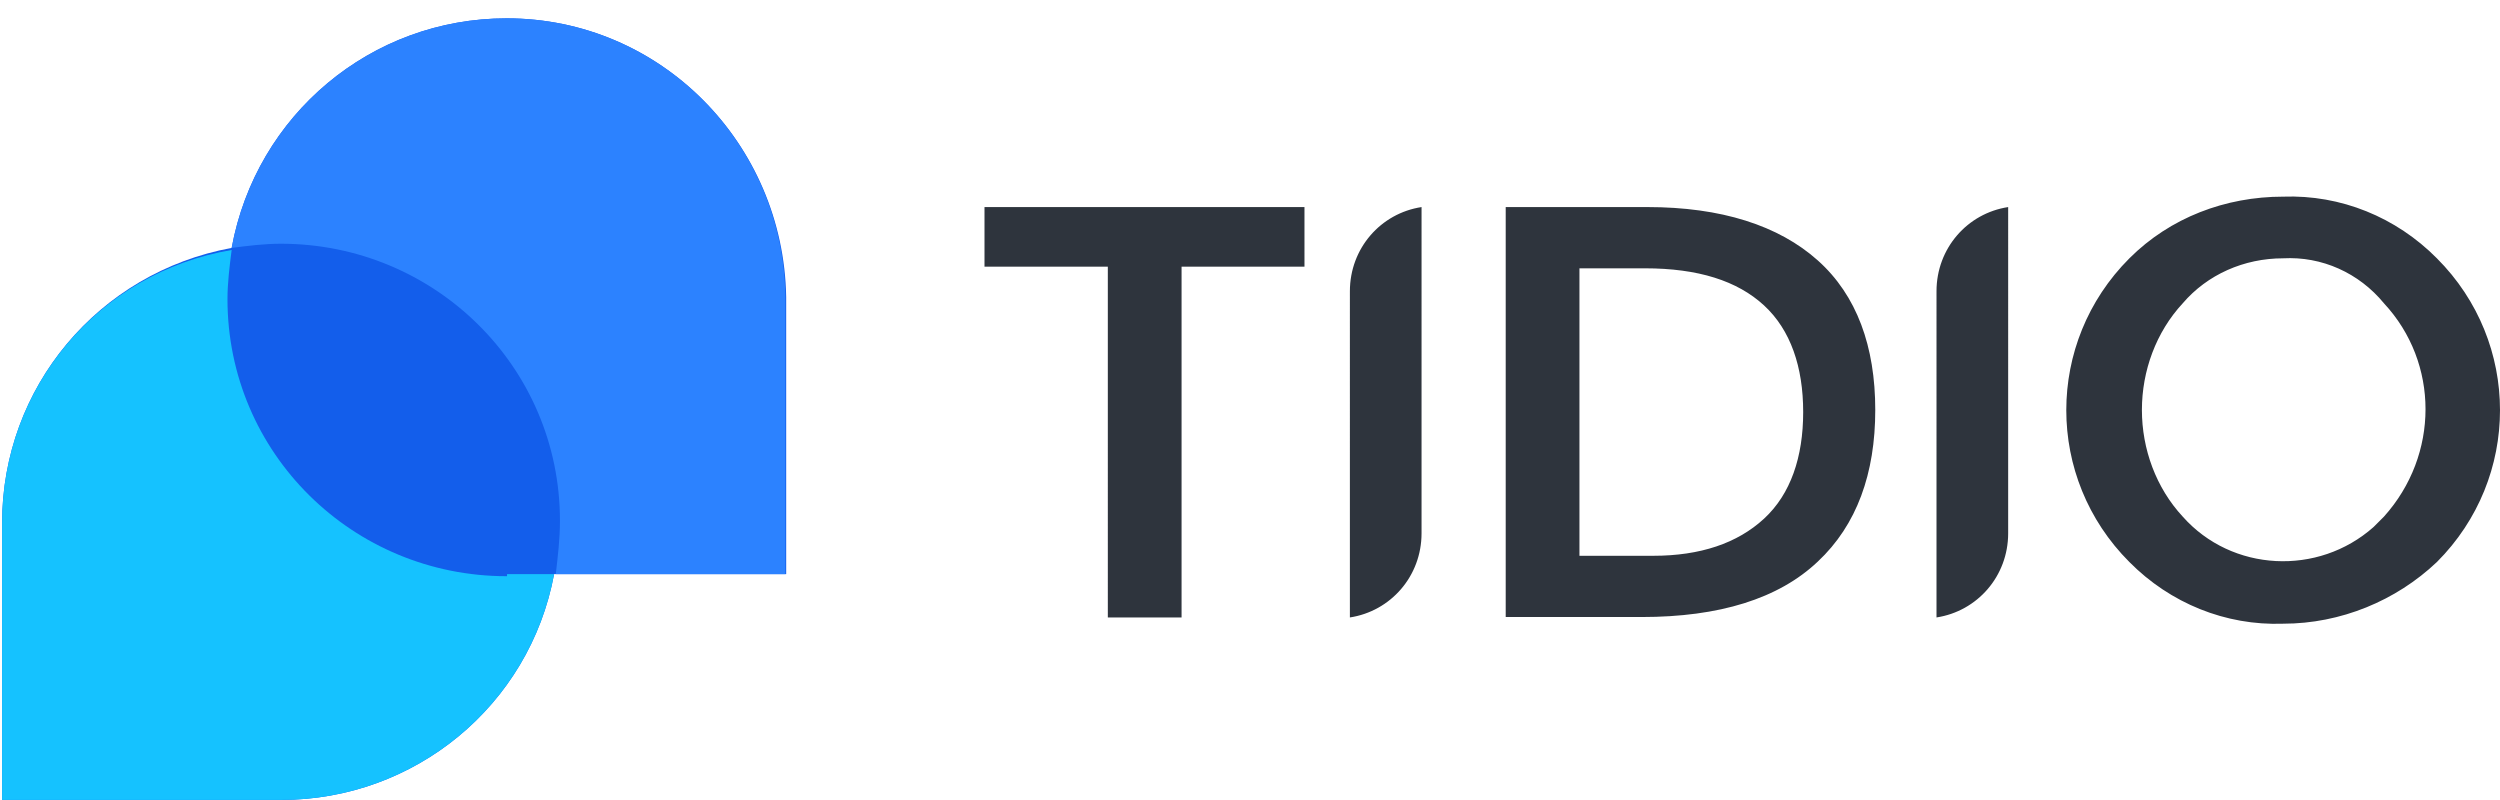
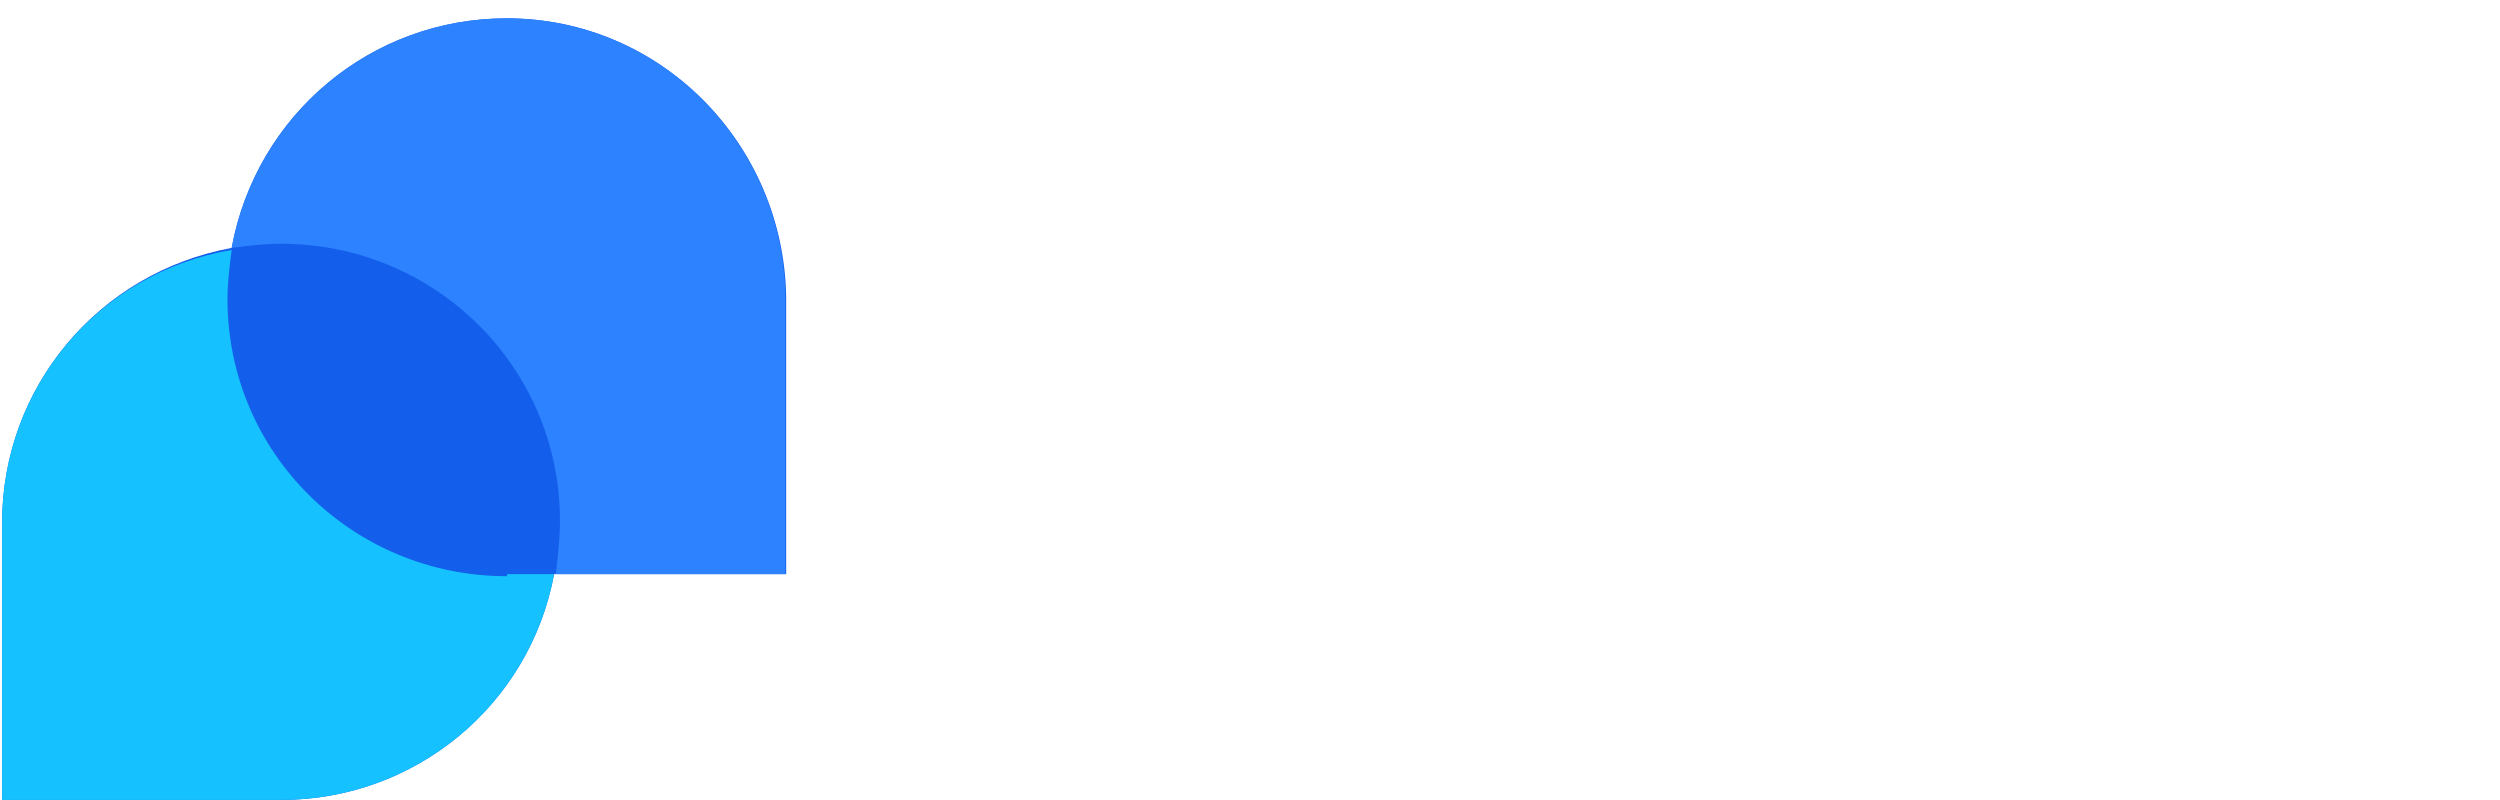
<svg xmlns="http://www.w3.org/2000/svg" width="600.05" height="192">
-   <path d="M236.3 64V49.7h76.8V64h-29.5v84.2h-17.7V64zm125.1 84.2V49.7h34c17.7 0 31.5 4.4 40.9 12.8s13.8 20.7 13.8 35.9-4.4 27.6-13.8 36.4c-9.4 8.9-23.6 13.3-42.3 13.3h-32.6zm17.7-14.8h17.7c11.3 0 20.2-3 26.6-8.9s9.4-14.8 9.4-25.6-3-19.7-9.4-25.6-15.8-8.9-28.6-8.9h-15.7zM548 149.7c-13.8.5-27.1-4.9-36.9-14.8-20.2-20.2-20.2-52.7 0-72.9 9.8-9.8 23.1-14.8 36.9-14.8 13.8-.5 27.1 4.9 36.9 14.8 20.2 20.2 20.2 52.7 0 72.9-9.8 9.3-23.1 14.8-36.9 14.8zm0-87.7c-9.4 0-18.2 3.9-24.1 10.8-6.4 6.9-9.8 16.2-9.8 25.6s3.4 18.7 9.8 25.6c11.8 13.3 32.5 14.3 45.8 2.5l2.5-2.5c13.3-14.8 13.3-36.9 0-51.2-6-7.3-14.9-11.3-24.2-10.8zm-224 7.9c0-10.3 7.4-18.7 17.2-20.2h0V128c0 10.3-7.4 18.7-17.2 20.2h0zm140.8 0c0-10.3 7.4-18.7 17.2-20.2h0V128c0 10.3-7.4 18.7-17.2 20.2h0z" fill="#2e343d" />
  <path d="M121.6 4.4c-32.5 0-60.1 23.1-66 55.1 3.9-.5 7.9-1 11.8-1h0c-3.9 0-7.9.5-11.8 1h0C23.6 65.4.5 93 .5 125.5V192h67c32 0 59.6-22.6 65.5-54.2h-11.3-3.4 3.4 67V71.3c-.6-36.8-30.1-66.9-67.1-66.9zm-66.9 67c0 4.4.5 8.9 1.5 13.3-1-4.5-1.5-8.9-1.5-13.3zM0 0" fill="#135eeb" />
  <path d="M121.6 138.3c-36.9 0-67-29.5-67-66.5h0c0-3.9.5-7.9 1-11.8C23.6 65.4.5 93 .5 125.5V192h67c32 0 59.6-22.6 65.5-54.2h-11.3v.5z" fill="#15c2ff" />
  <path d="M121.6 4.4c-32.5 0-60.1 23.1-66 55.1 3.9-.5 7.9-1 11.8-1 36.9 0 67 29.5 67 66.5 0 4.4-.5 8.4-1 12.8h55.1V71.3c-.4-36.8-29.9-66.9-66.9-66.9z" fill="#2c82ff" />
</svg>